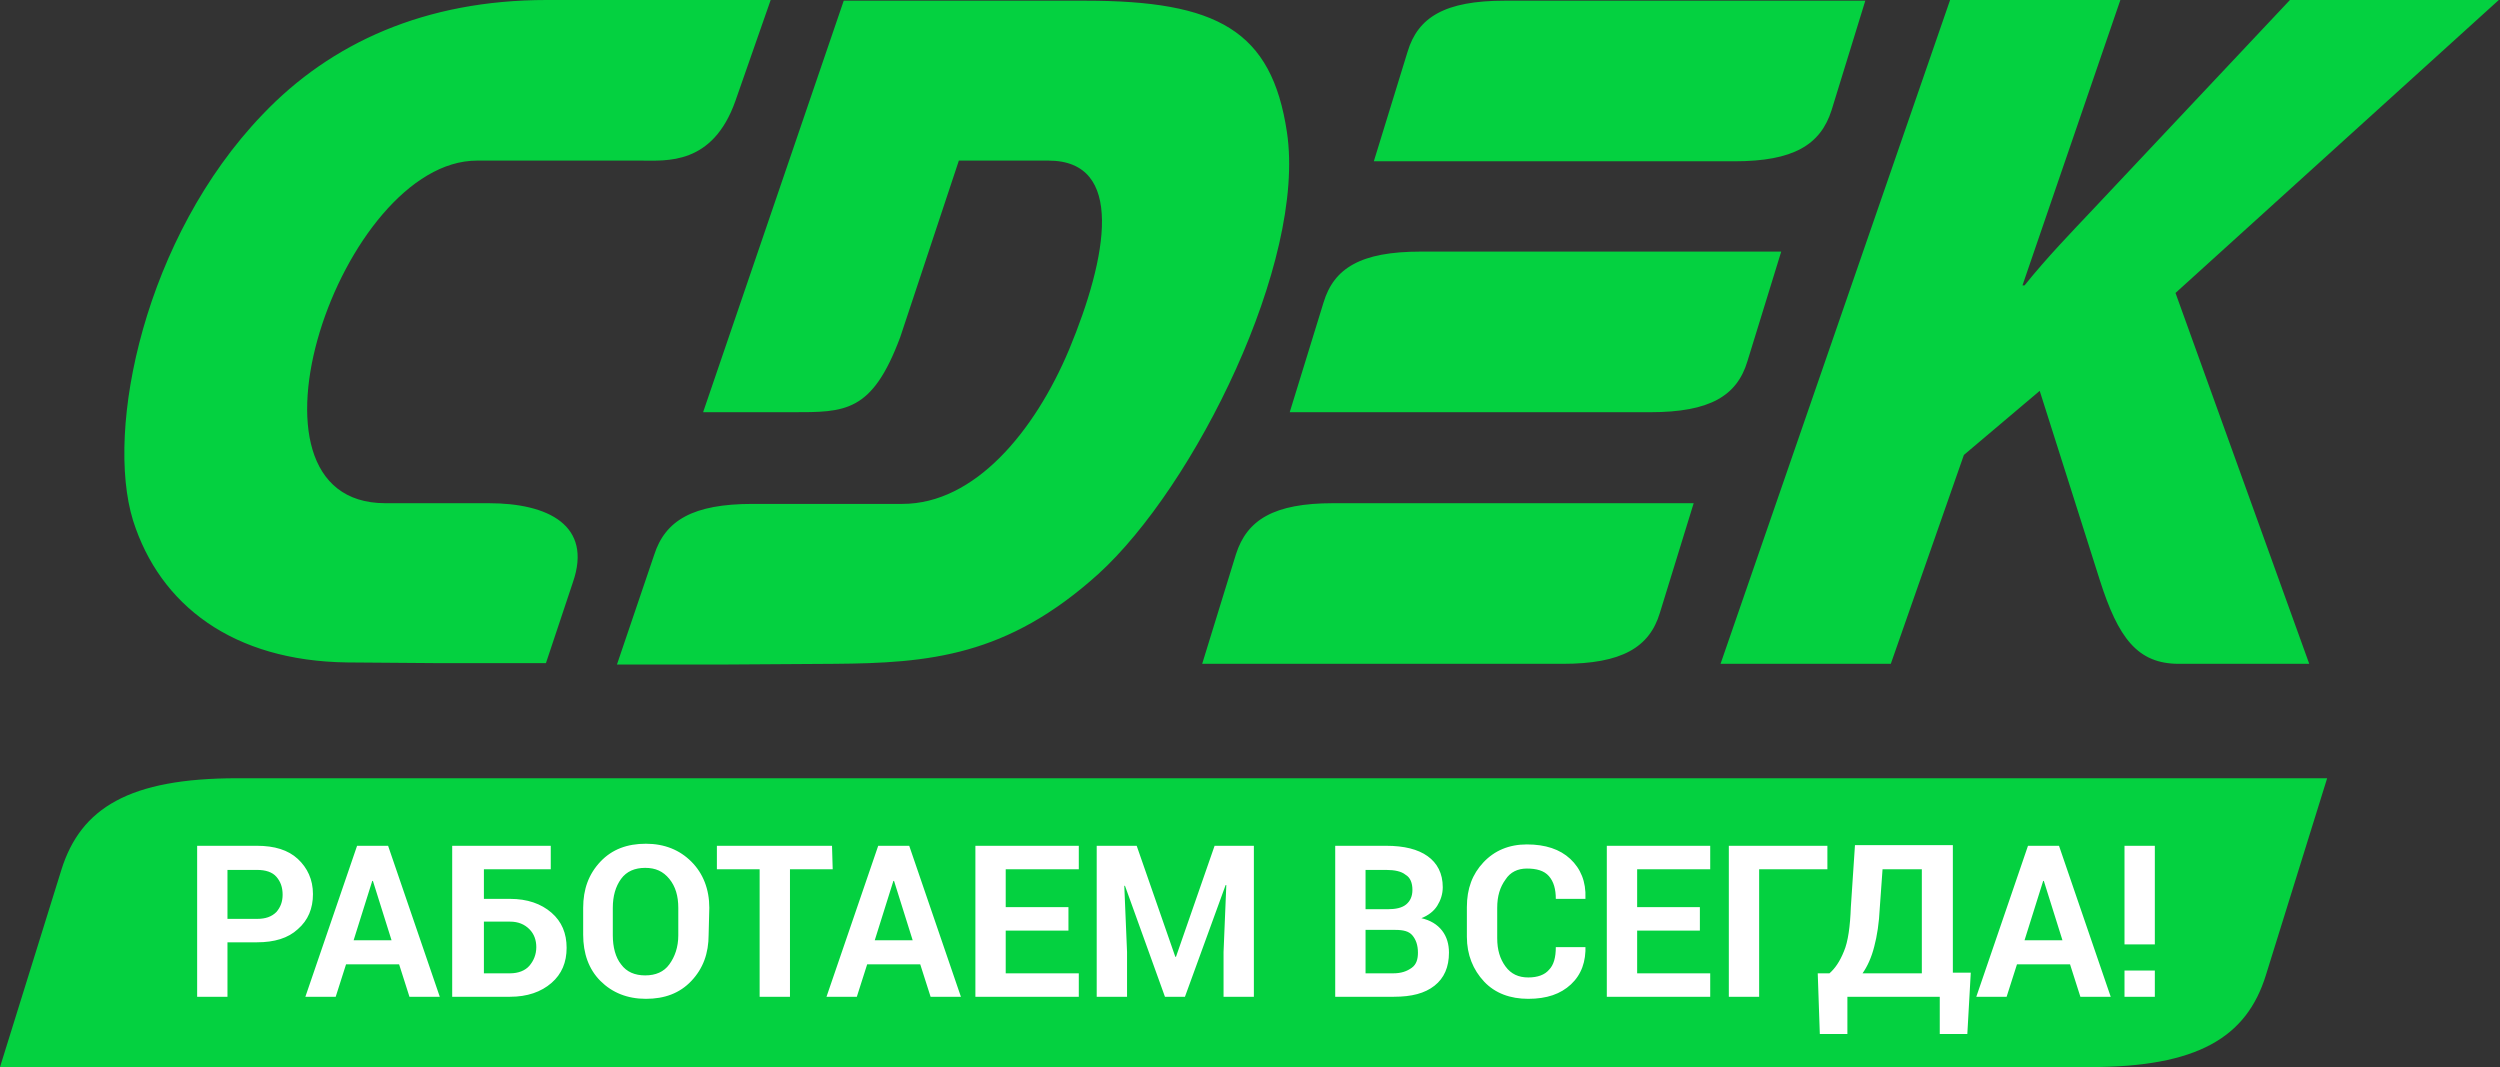
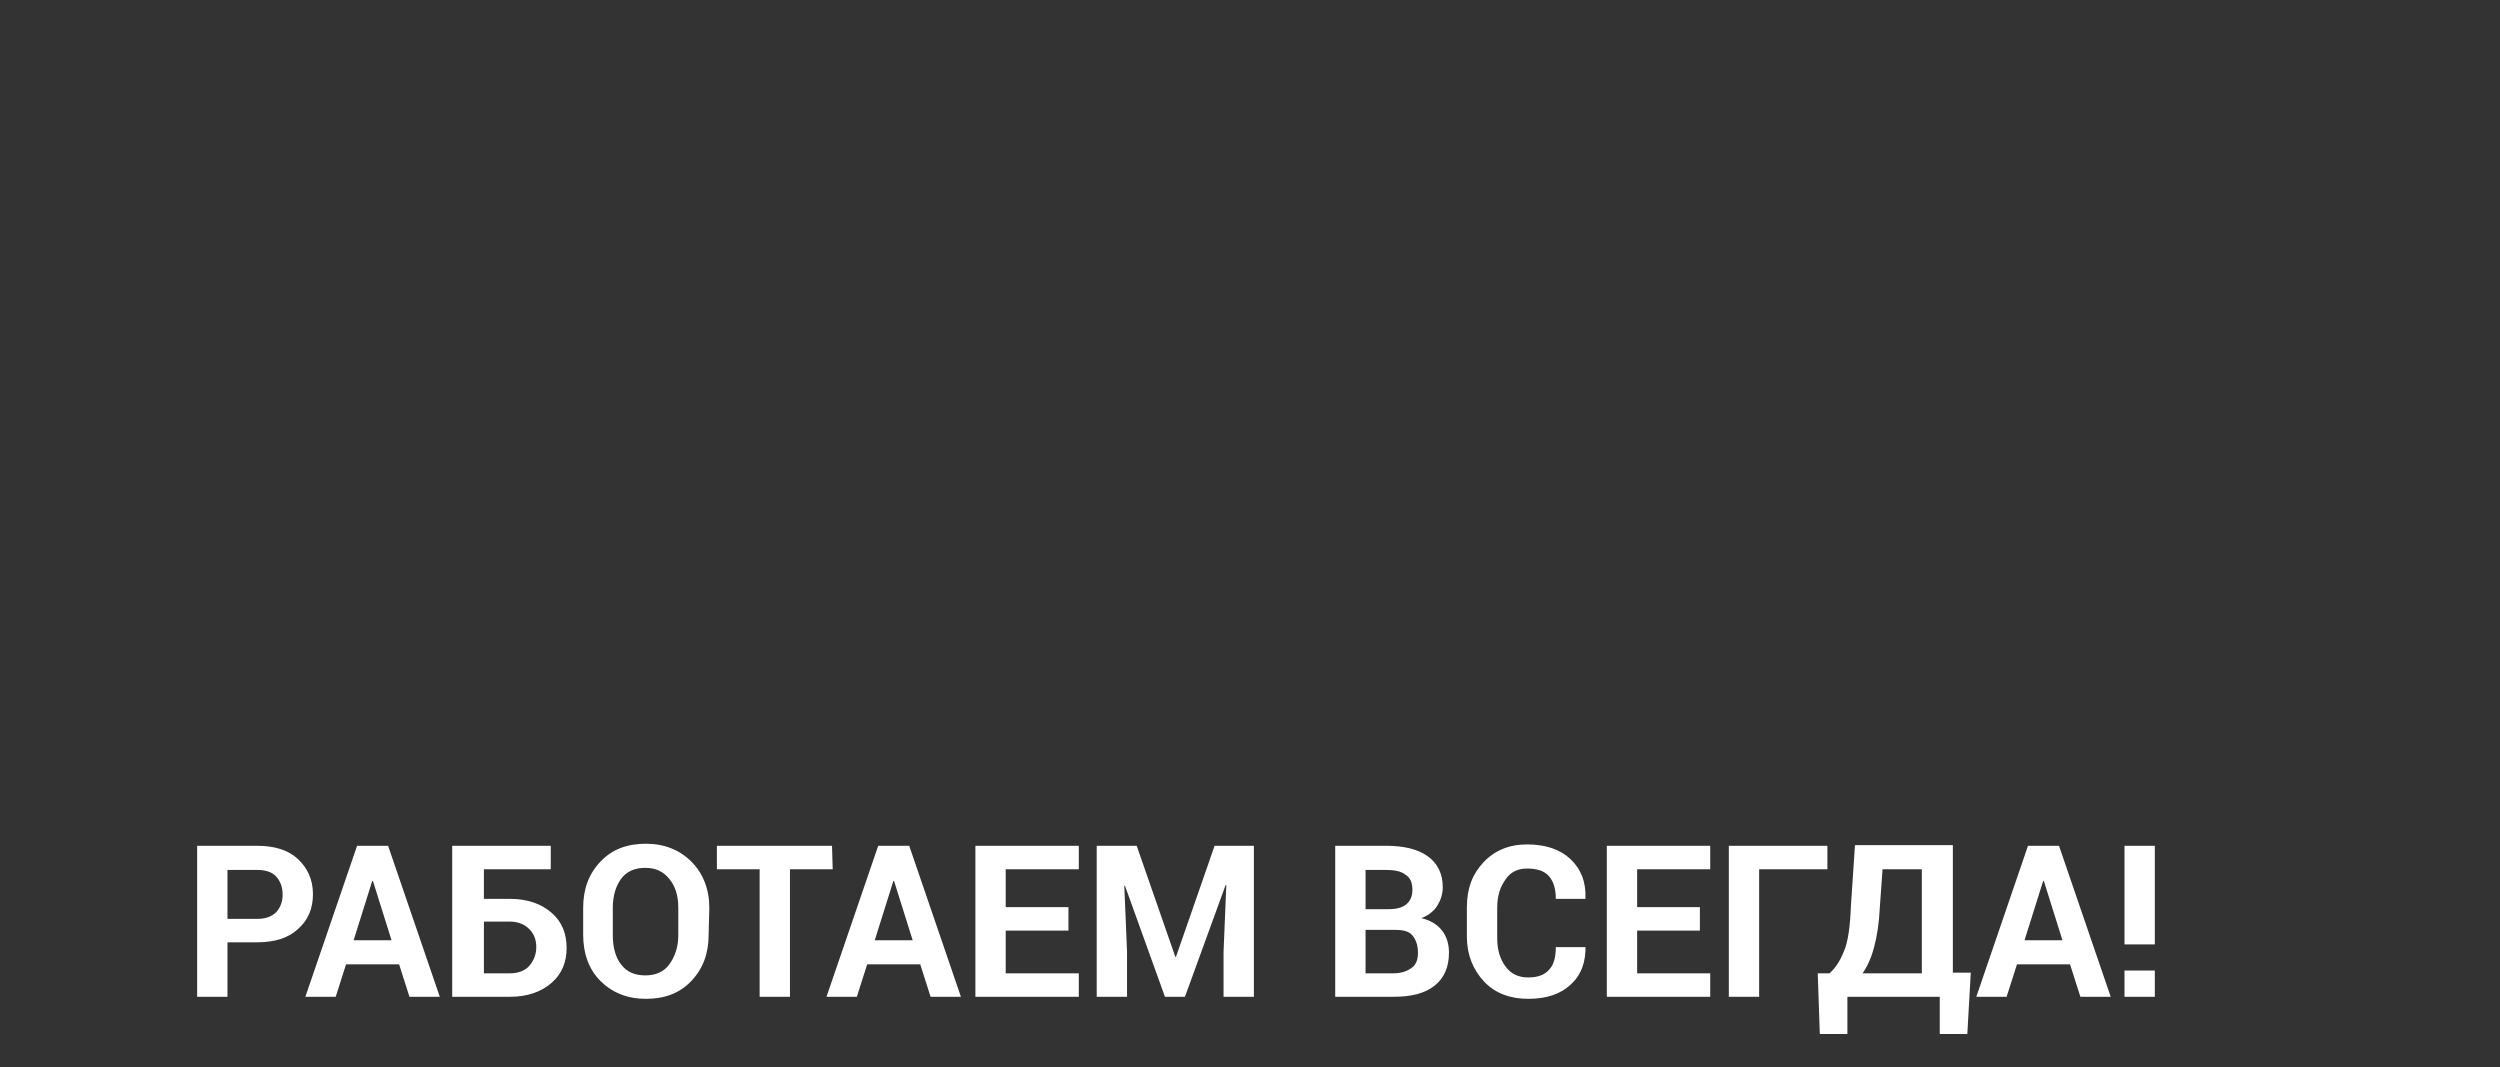
<svg xmlns="http://www.w3.org/2000/svg" width="164" height="70" viewBox="0 0 164 70" fill="none">
  <rect x="0" y="0" width="164" height="70" fill="#333333" stroke="none" />
-   <path fill-rule="evenodd" clip-rule="evenodd" d="M15.556 51.053C8.501 51.053 5.291 52.997 4.025 57.067L0 70H137.106C144.16 70 147.371 68.055 148.637 63.986L152.661 51.053H15.556ZM32.061 33.01H25.278C14.696 33.01 22.384 10.536 31.292 10.536H42.009C43.727 10.536 46.757 10.853 48.249 6.602L50.556 0H35.859C27.901 0 21.705 2.804 17.229 7.506C9.496 15.556 6.873 28.127 8.727 34.141C10.491 39.703 15.284 43.366 22.791 43.456L28.624 43.501H35.814L37.578 38.211C38.889 34.457 35.95 33.01 32.061 33.01ZM114.632 23.695L116.848 16.505H93.198C89.264 16.505 87.5 17.59 86.822 19.851L84.606 27.041H108.256C112.19 27.041 113.953 25.956 114.632 23.695ZM81.079 36.357L78.863 43.547H102.513C106.402 43.547 108.211 42.461 108.889 40.2L111.105 33.01H87.455C83.566 33.01 81.802 34.096 81.079 36.357ZM120.149 7.235L122.364 0.045H98.715C94.78 0.045 93.017 1.13 92.338 3.391L90.123 10.581H113.773C117.662 10.581 119.425 9.496 120.149 7.235ZM84.425 8.682C83.43 1.99 79.858 0.045 71.176 0.045H55.349L46.124 27.041H51.957C55.439 27.041 57.203 27.087 59.057 22.112L62.901 10.536H68.779C73.799 10.536 72.668 16.822 70.136 22.926C67.875 28.308 63.941 33.056 59.193 33.056H49.38C45.446 33.056 43.637 34.141 42.913 36.402L40.472 43.592H47.661L54.716 43.547C60.956 43.501 66.066 43.049 72.035 37.668C78.366 31.925 85.691 17.183 84.425 8.682ZM163.921 0H150.22L137.332 13.701C135.84 15.284 134.302 16.867 132.81 18.721H132.674L139.096 0H127.926L112.868 43.547H124.037L128.831 29.845L133.805 25.64L137.739 38.03C138.96 41.873 140.226 43.547 142.939 43.547H151.486L142.713 19.218L163.921 0Z" fill="#04D140" />
-   <path d="M14.922 61.815V65.388H12.933V55.484H16.867C17.997 55.484 18.902 55.756 19.535 56.344C20.168 56.932 20.53 57.7 20.53 58.65C20.53 59.599 20.213 60.368 19.535 60.956C18.902 61.544 17.997 61.815 16.867 61.815H14.922ZM14.922 60.278H16.867C17.41 60.278 17.817 60.142 18.133 59.826C18.404 59.509 18.54 59.147 18.54 58.695C18.54 58.198 18.404 57.836 18.133 57.519C17.862 57.203 17.41 57.067 16.867 57.067H14.922V60.278ZM26.182 63.262H22.7L22.022 65.388H20.032L23.424 55.484H25.459L28.85 65.388H26.86L26.182 63.262ZM23.198 61.68H25.685L24.464 57.791H24.419L23.198 61.68ZM36.13 57.022H31.744V58.966H33.462C34.593 58.966 35.497 59.283 36.176 59.871C36.854 60.459 37.17 61.227 37.17 62.177C37.17 63.127 36.854 63.895 36.176 64.483C35.497 65.071 34.593 65.388 33.462 65.388H29.664V55.484H36.13V57.022ZM31.744 60.504V63.85H33.462C34.005 63.85 34.457 63.669 34.729 63.353C35 63.036 35.181 62.629 35.181 62.132C35.181 61.68 35.045 61.273 34.729 60.956C34.412 60.64 34.005 60.459 33.462 60.459H31.744V60.504ZM46.486 61.318C46.486 62.539 46.124 63.534 45.355 64.348C44.587 65.162 43.592 65.523 42.371 65.523C41.15 65.523 40.155 65.116 39.386 64.348C38.618 63.579 38.256 62.539 38.256 61.318V59.554C38.256 58.333 38.618 57.339 39.386 56.525C40.155 55.711 41.15 55.349 42.371 55.349C43.592 55.349 44.587 55.756 45.355 56.525C46.124 57.293 46.531 58.333 46.531 59.554L46.486 61.318ZM44.496 59.554C44.496 58.786 44.315 58.153 43.908 57.655C43.501 57.158 43.004 56.932 42.326 56.932C41.647 56.932 41.105 57.158 40.743 57.655C40.381 58.153 40.2 58.786 40.2 59.554V61.363C40.2 62.132 40.381 62.81 40.743 63.262C41.105 63.76 41.647 63.986 42.326 63.986C43.004 63.986 43.547 63.76 43.908 63.262C44.27 62.765 44.496 62.132 44.496 61.363V59.554ZM54.625 57.022H51.822V65.388H49.832V57.022H47.028V55.484H54.58L54.625 57.022ZM60.368 63.262H56.886L56.208 65.388H54.218L57.61 55.484H59.645L63.036 65.388H61.047L60.368 63.262ZM57.384 61.68H59.871L58.65 57.791H58.605L57.384 61.68ZM70.09 61.047H65.975V63.85H70.769V65.388H63.986V55.484H70.769V57.022H65.975V59.509H70.09V61.047ZM74.567 55.484L77.1 62.765H77.145L79.677 55.484H82.254V65.388H80.265V62.448L80.446 58.062H80.4L77.733 65.388H76.421L73.798 58.107H73.753L73.934 62.448V65.388H71.944V55.484H74.567ZM87.59 65.388V55.484H90.937C92.112 55.484 93.017 55.711 93.65 56.163C94.283 56.615 94.645 57.293 94.645 58.198C94.645 58.65 94.509 59.057 94.283 59.419C94.057 59.78 93.695 60.052 93.243 60.233C93.831 60.368 94.283 60.64 94.6 61.047C94.916 61.453 95.052 61.951 95.052 62.494C95.052 63.443 94.735 64.167 94.102 64.664C93.469 65.162 92.61 65.388 91.434 65.388H87.59ZM89.58 59.645H91.027C91.57 59.645 91.977 59.554 92.248 59.328C92.519 59.102 92.655 58.786 92.655 58.379C92.655 57.926 92.519 57.565 92.203 57.384C91.931 57.158 91.479 57.067 90.937 57.067H89.58V59.645ZM89.58 61.001V63.85H91.389C91.931 63.85 92.293 63.715 92.61 63.488C92.926 63.262 93.017 62.901 93.017 62.494C93.017 61.996 92.881 61.634 92.655 61.363C92.429 61.092 92.067 61.001 91.525 61.001H89.58ZM104.005 61.996C104.05 63.081 103.734 63.941 103.056 64.574C102.377 65.207 101.473 65.523 100.252 65.523C99.076 65.523 98.081 65.162 97.358 64.393C96.634 63.624 96.227 62.629 96.227 61.453V59.509C96.227 58.288 96.589 57.339 97.313 56.57C98.036 55.801 98.986 55.394 100.161 55.394C101.382 55.394 102.332 55.711 103.01 56.344C103.689 56.977 104.05 57.836 104.005 58.921V58.966H102.061C102.061 58.333 101.925 57.836 101.609 57.474C101.292 57.112 100.795 56.977 100.161 56.977C99.574 56.977 99.076 57.203 98.76 57.7C98.398 58.198 98.217 58.786 98.217 59.554V61.544C98.217 62.313 98.398 62.901 98.76 63.398C99.121 63.895 99.619 64.121 100.252 64.121C100.885 64.121 101.337 63.941 101.609 63.624C101.925 63.307 102.061 62.81 102.061 62.132H104.005V61.996ZM111.512 61.047H107.397V63.85H112.19V65.388H105.407V55.484H112.19V57.022H107.397V59.509H111.512V61.047ZM119.877 57.022H115.4V65.388H113.411V55.484H119.877V57.022ZM129.057 67.829H127.248V65.388H121.189V67.829H119.38L119.244 63.85H120.013C120.375 63.534 120.691 63.081 120.963 62.403C121.234 61.77 121.369 60.775 121.415 59.509L121.686 55.439H128.107V63.805H129.283L129.057 67.829ZM123.314 59.554C123.269 60.549 123.133 61.408 122.952 62.087C122.771 62.81 122.5 63.398 122.183 63.85H126.072V57.022H123.495L123.314 59.554ZM135.795 63.262H132.313L131.634 65.388H129.645L133.036 55.484H135.071L138.463 65.388H136.473L135.795 63.262ZM132.81 61.68H135.297L134.076 57.791H134.031L132.81 61.68ZM141.357 61.951H139.367V55.484H141.357V61.951ZM141.357 65.388H139.367V63.669H141.357V65.388Z" fill="white" />
+   <path d="M14.922 61.815V65.388H12.933V55.484H16.867C17.997 55.484 18.902 55.756 19.535 56.344C20.168 56.932 20.53 57.7 20.53 58.65C20.53 59.599 20.213 60.368 19.535 60.956C18.902 61.544 17.997 61.815 16.867 61.815H14.922ZM14.922 60.278H16.867C17.41 60.278 17.817 60.142 18.133 59.826C18.404 59.509 18.54 59.147 18.54 58.695C18.54 58.198 18.404 57.836 18.133 57.519C17.862 57.203 17.41 57.067 16.867 57.067H14.922V60.278ZM26.182 63.262H22.7L22.022 65.388H20.032L23.424 55.484H25.459L28.85 65.388H26.86L26.182 63.262ZM23.198 61.68H25.685L24.464 57.791H24.419L23.198 61.68ZM36.13 57.022H31.744V58.966H33.462C34.593 58.966 35.497 59.283 36.176 59.871C36.854 60.459 37.17 61.227 37.17 62.177C37.17 63.127 36.854 63.895 36.176 64.483C35.497 65.071 34.593 65.388 33.462 65.388H29.664V55.484H36.13V57.022ZM31.744 60.504V63.85H33.462C34.005 63.85 34.457 63.669 34.729 63.353C35 63.036 35.181 62.629 35.181 62.132C35.181 61.68 35.045 61.273 34.729 60.956C34.412 60.64 34.005 60.459 33.462 60.459H31.744V60.504ZM46.486 61.318C46.486 62.539 46.124 63.534 45.355 64.348C44.587 65.162 43.592 65.523 42.371 65.523C41.15 65.523 40.155 65.116 39.386 64.348C38.618 63.579 38.256 62.539 38.256 61.318V59.554C38.256 58.333 38.618 57.339 39.386 56.525C40.155 55.711 41.15 55.349 42.371 55.349C43.592 55.349 44.587 55.756 45.355 56.525C46.124 57.293 46.531 58.333 46.531 59.554L46.486 61.318ZM44.496 59.554C44.496 58.786 44.315 58.153 43.908 57.655C43.501 57.158 43.004 56.932 42.326 56.932C41.647 56.932 41.105 57.158 40.743 57.655C40.381 58.153 40.2 58.786 40.2 59.554V61.363C40.2 62.132 40.381 62.81 40.743 63.262C41.105 63.76 41.647 63.986 42.326 63.986C43.004 63.986 43.547 63.76 43.908 63.262C44.27 62.765 44.496 62.132 44.496 61.363ZM54.625 57.022H51.822V65.388H49.832V57.022H47.028V55.484H54.58L54.625 57.022ZM60.368 63.262H56.886L56.208 65.388H54.218L57.61 55.484H59.645L63.036 65.388H61.047L60.368 63.262ZM57.384 61.68H59.871L58.65 57.791H58.605L57.384 61.68ZM70.09 61.047H65.975V63.85H70.769V65.388H63.986V55.484H70.769V57.022H65.975V59.509H70.09V61.047ZM74.567 55.484L77.1 62.765H77.145L79.677 55.484H82.254V65.388H80.265V62.448L80.446 58.062H80.4L77.733 65.388H76.421L73.798 58.107H73.753L73.934 62.448V65.388H71.944V55.484H74.567ZM87.59 65.388V55.484H90.937C92.112 55.484 93.017 55.711 93.65 56.163C94.283 56.615 94.645 57.293 94.645 58.198C94.645 58.65 94.509 59.057 94.283 59.419C94.057 59.78 93.695 60.052 93.243 60.233C93.831 60.368 94.283 60.64 94.6 61.047C94.916 61.453 95.052 61.951 95.052 62.494C95.052 63.443 94.735 64.167 94.102 64.664C93.469 65.162 92.61 65.388 91.434 65.388H87.59ZM89.58 59.645H91.027C91.57 59.645 91.977 59.554 92.248 59.328C92.519 59.102 92.655 58.786 92.655 58.379C92.655 57.926 92.519 57.565 92.203 57.384C91.931 57.158 91.479 57.067 90.937 57.067H89.58V59.645ZM89.58 61.001V63.85H91.389C91.931 63.85 92.293 63.715 92.61 63.488C92.926 63.262 93.017 62.901 93.017 62.494C93.017 61.996 92.881 61.634 92.655 61.363C92.429 61.092 92.067 61.001 91.525 61.001H89.58ZM104.005 61.996C104.05 63.081 103.734 63.941 103.056 64.574C102.377 65.207 101.473 65.523 100.252 65.523C99.076 65.523 98.081 65.162 97.358 64.393C96.634 63.624 96.227 62.629 96.227 61.453V59.509C96.227 58.288 96.589 57.339 97.313 56.57C98.036 55.801 98.986 55.394 100.161 55.394C101.382 55.394 102.332 55.711 103.01 56.344C103.689 56.977 104.05 57.836 104.005 58.921V58.966H102.061C102.061 58.333 101.925 57.836 101.609 57.474C101.292 57.112 100.795 56.977 100.161 56.977C99.574 56.977 99.076 57.203 98.76 57.7C98.398 58.198 98.217 58.786 98.217 59.554V61.544C98.217 62.313 98.398 62.901 98.76 63.398C99.121 63.895 99.619 64.121 100.252 64.121C100.885 64.121 101.337 63.941 101.609 63.624C101.925 63.307 102.061 62.81 102.061 62.132H104.005V61.996ZM111.512 61.047H107.397V63.85H112.19V65.388H105.407V55.484H112.19V57.022H107.397V59.509H111.512V61.047ZM119.877 57.022H115.4V65.388H113.411V55.484H119.877V57.022ZM129.057 67.829H127.248V65.388H121.189V67.829H119.38L119.244 63.85H120.013C120.375 63.534 120.691 63.081 120.963 62.403C121.234 61.77 121.369 60.775 121.415 59.509L121.686 55.439H128.107V63.805H129.283L129.057 67.829ZM123.314 59.554C123.269 60.549 123.133 61.408 122.952 62.087C122.771 62.81 122.5 63.398 122.183 63.85H126.072V57.022H123.495L123.314 59.554ZM135.795 63.262H132.313L131.634 65.388H129.645L133.036 55.484H135.071L138.463 65.388H136.473L135.795 63.262ZM132.81 61.68H135.297L134.076 57.791H134.031L132.81 61.68ZM141.357 61.951H139.367V55.484H141.357V61.951ZM141.357 65.388H139.367V63.669H141.357V65.388Z" fill="white" />
</svg>